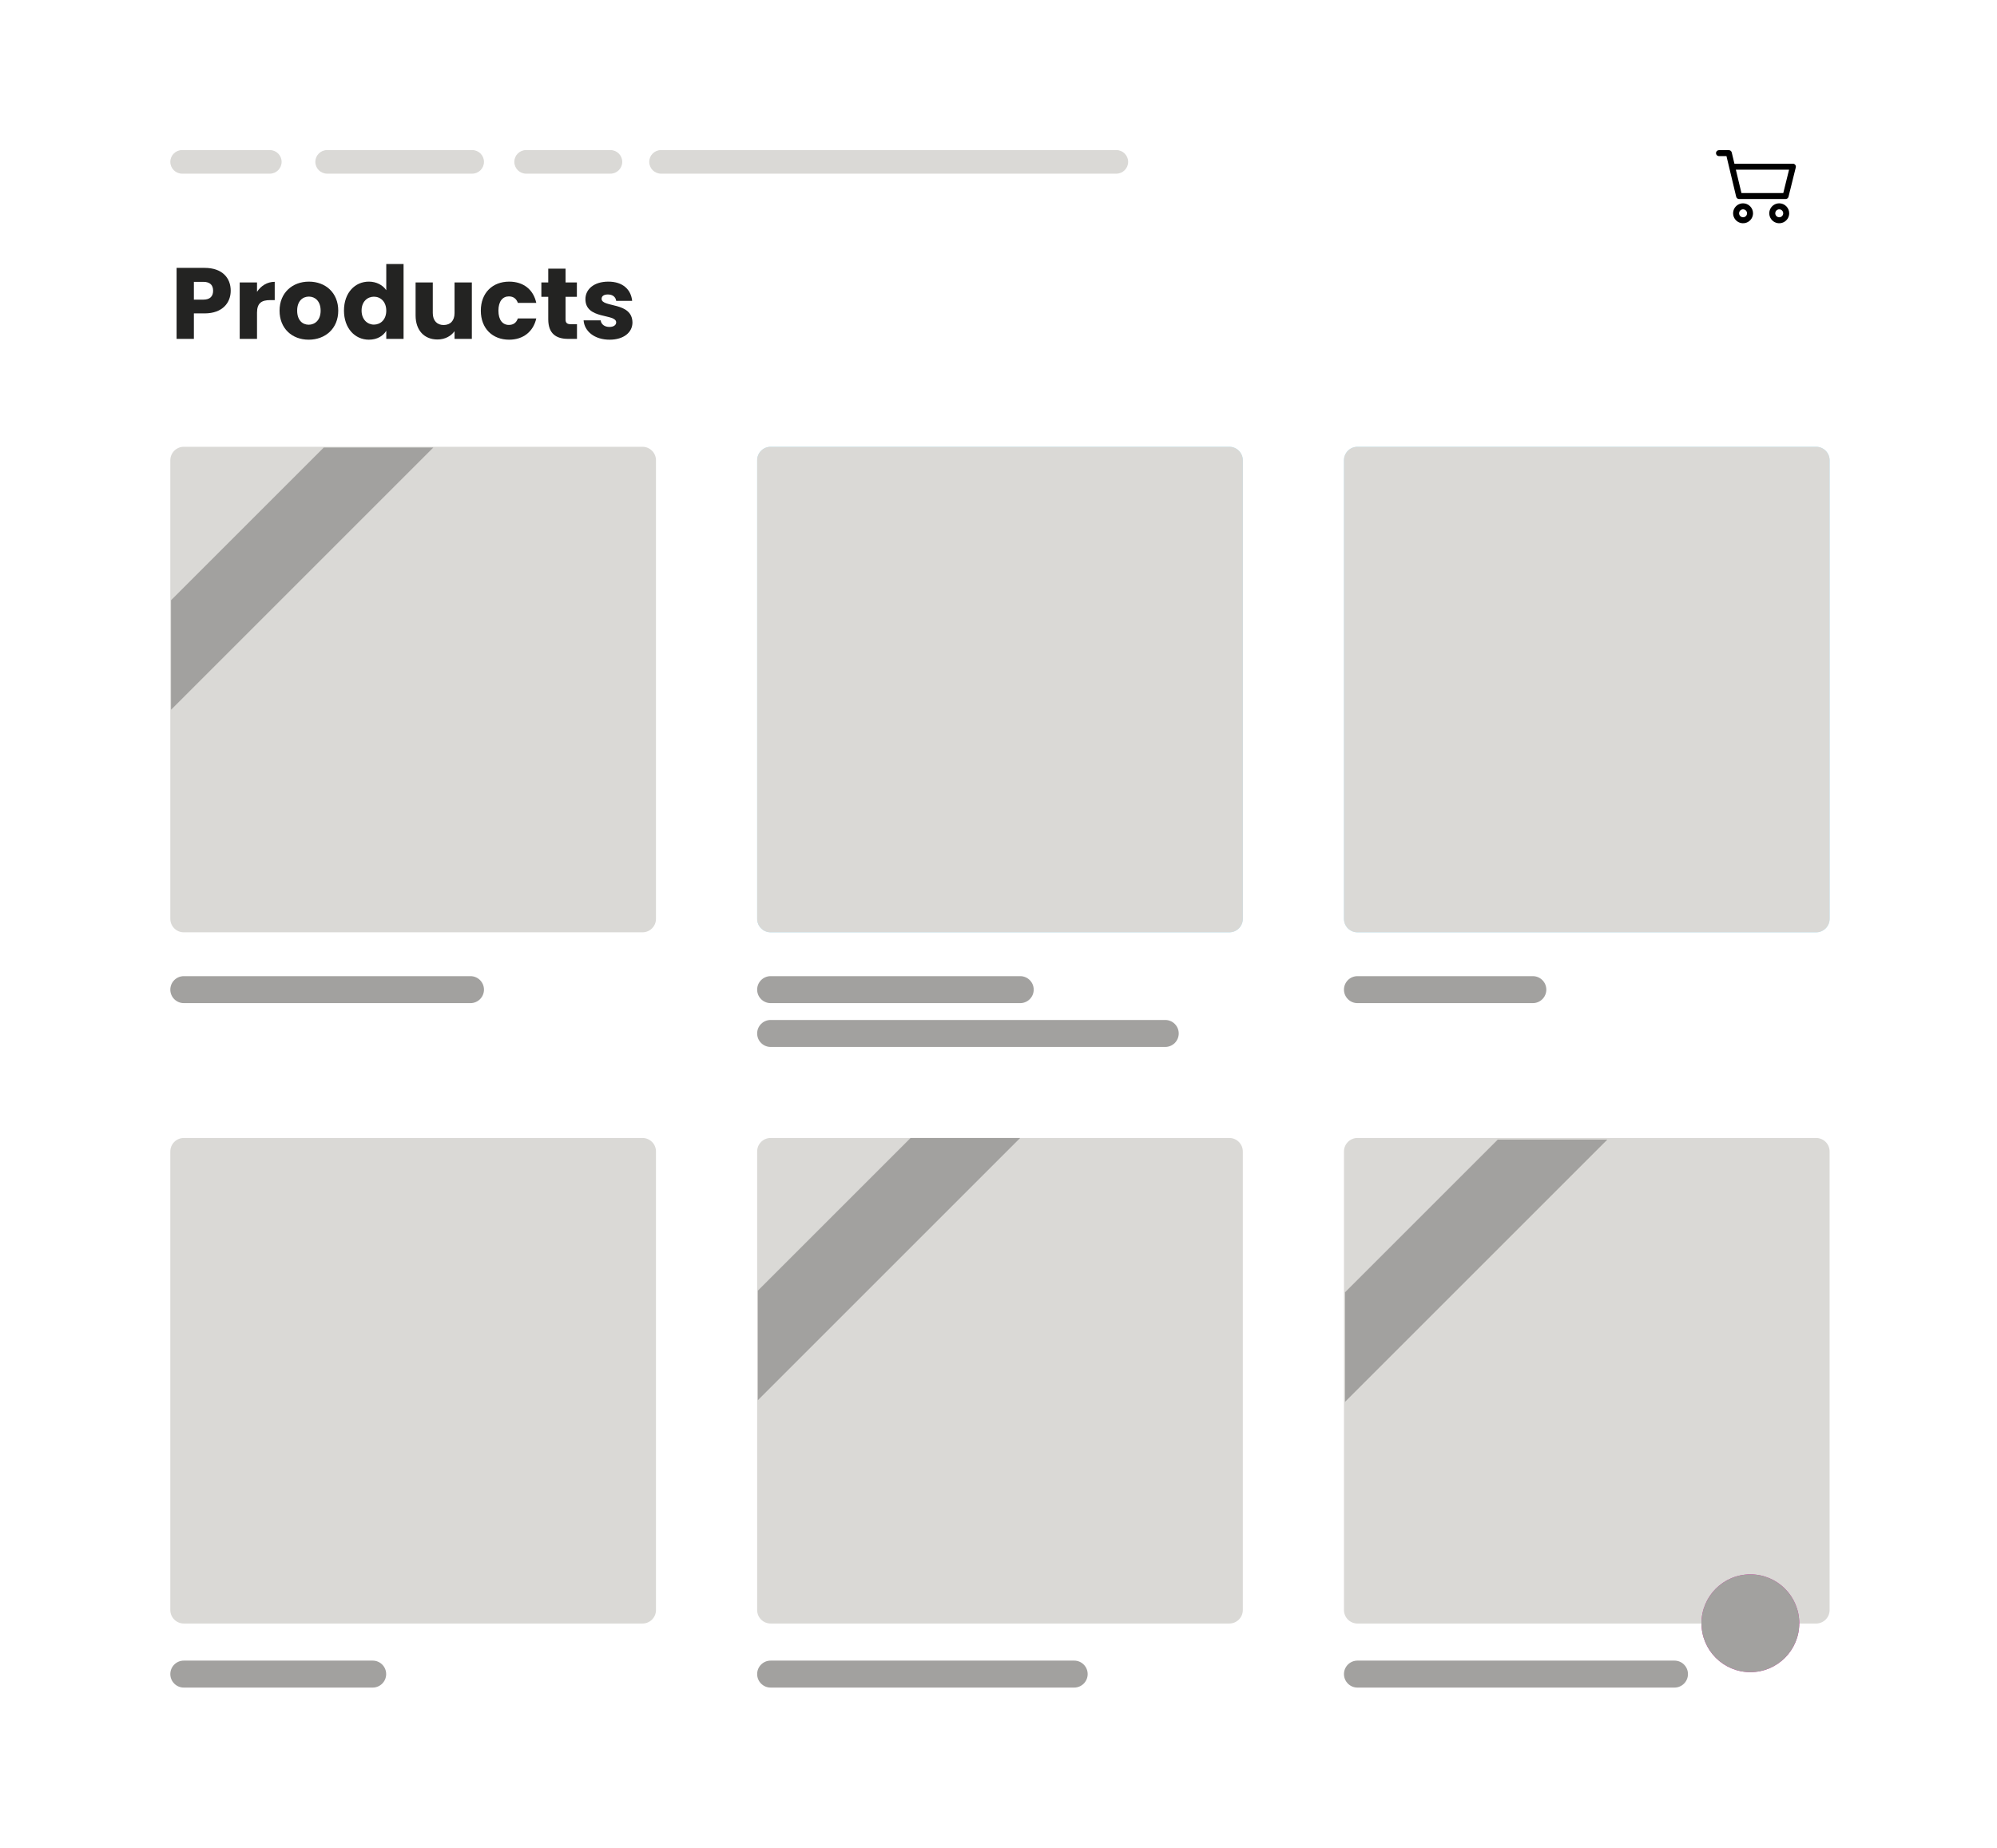
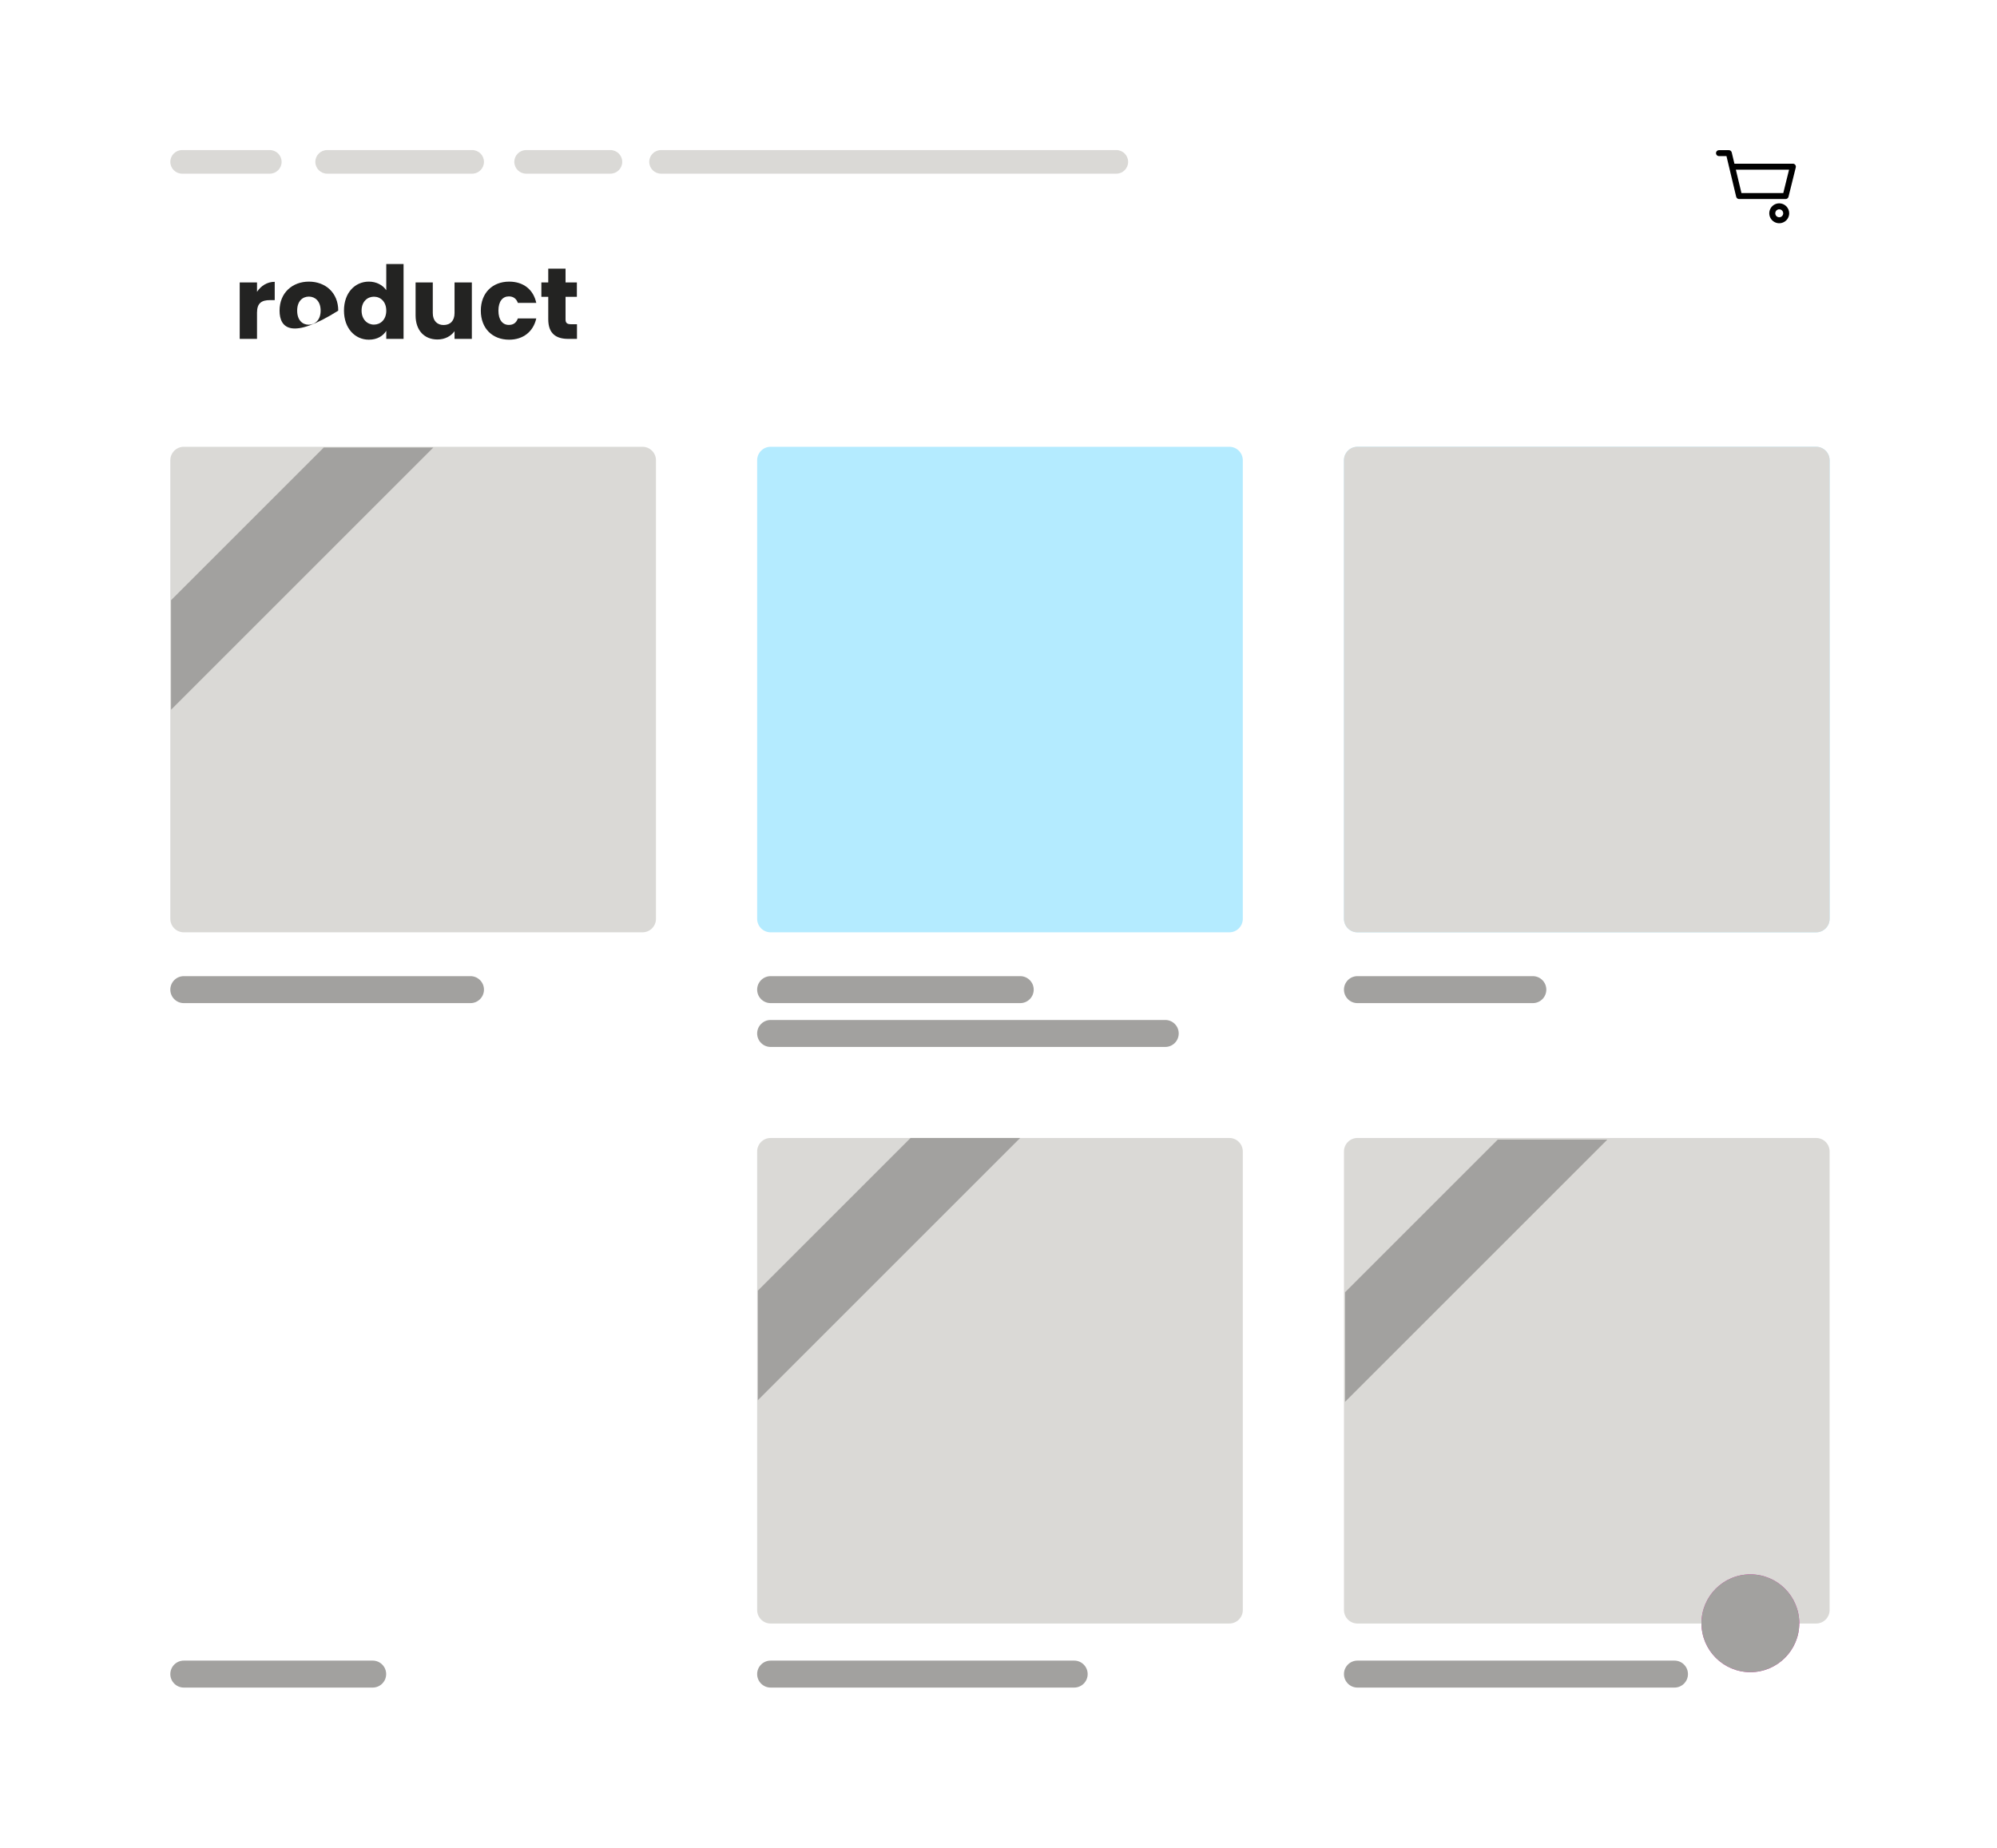
<svg xmlns="http://www.w3.org/2000/svg" width="416" height="385" viewBox="0 0 416 385" fill="none">
  <g filter="url(#filter0_d_474_424)">
    <path d="M388.158 13H27.753C19.605 13 13 19.605 13 27.753V357.247C13 365.395 19.605 372 27.753 372H388.158C396.307 372 402.912 365.395 402.912 357.247V27.753C402.912 19.605 396.307 13 388.158 13Z" fill="white" />
  </g>
  <path d="M133.837 93.092H38.291C36.739 93.092 35.48 94.35 35.48 95.902V191.448C35.48 193 36.739 194.258 38.291 194.258H133.837C135.389 194.258 136.647 193 136.647 191.448V95.902C136.647 94.35 135.389 93.092 133.837 93.092Z" fill="#DAD9D6" />
  <path d="M98.007 203.391H38.291C36.739 203.391 35.48 204.649 35.48 206.201C35.48 207.753 36.739 209.011 38.291 209.011H98.007C99.559 209.011 100.817 207.753 100.817 206.201C100.817 204.649 99.559 203.391 98.007 203.391Z" fill="#A2A19F" />
  <path d="M256.081 93.092H160.535C158.983 93.092 157.725 94.35 157.725 95.902V191.448C157.725 193 158.983 194.258 160.535 194.258H256.081C257.633 194.258 258.891 193 258.891 191.448V95.902C258.891 94.35 257.633 93.092 256.081 93.092Z" fill="#B4EBFF" />
  <path d="M378.321 93.092H282.775C281.223 93.092 279.965 94.35 279.965 95.902V191.448C279.965 193 281.223 194.258 282.775 194.258H378.321C379.873 194.258 381.131 193 381.131 191.448V95.902C381.131 94.35 379.873 93.092 378.321 93.092Z" fill="#B4EBFF" />
  <path d="M56.206 31.268H37.939C36.581 31.268 35.48 32.368 35.48 33.727C35.48 35.084 36.581 36.185 37.939 36.185H56.206C57.563 36.185 58.664 35.084 58.664 33.727C58.664 32.368 57.563 31.268 56.206 31.268Z" fill="#DAD9D6" />
  <path d="M98.358 31.268H68.148C66.79 31.268 65.689 32.368 65.689 33.727C65.689 35.084 66.79 36.185 68.148 36.185H98.358C99.716 36.185 100.817 35.084 100.817 33.727C100.817 32.368 99.716 31.268 98.358 31.268Z" fill="#DAD9D6" />
  <path d="M127.161 31.268H109.598C108.24 31.268 107.139 32.368 107.139 33.727C107.139 35.084 108.24 36.185 109.598 36.185H127.161C128.519 36.185 129.62 35.084 129.62 33.727C129.62 32.368 128.519 31.268 127.161 31.268Z" fill="#DAD9D6" />
  <path d="M232.546 31.268H137.703C136.345 31.268 135.244 32.368 135.244 33.727C135.244 35.084 136.345 36.185 137.703 36.185H232.546C233.904 36.185 235.005 35.084 235.005 33.727C235.005 32.368 233.904 31.268 232.546 31.268Z" fill="#DAD9D6" />
-   <path d="M131.75 67.195C131.75 69.239 129.938 70.778 126.987 70.778C123.847 70.778 121.739 69.028 121.57 66.752H125.132C125.217 67.574 125.954 68.122 126.945 68.122C127.872 68.122 128.357 67.7 128.357 67.173C128.357 65.277 121.95 66.647 121.95 62.326C121.95 60.324 123.657 58.68 126.734 58.68C129.769 58.68 131.455 60.366 131.687 62.684H128.357C128.252 61.883 127.64 61.356 126.629 61.356C125.786 61.356 125.322 61.694 125.322 62.263C125.322 64.138 131.687 62.811 131.75 67.195Z" fill="#232322" />
  <path d="M114.207 66.521V61.842H112.773V58.849H114.207V55.982H117.811V58.849H120.171V61.842H117.811V66.563C117.811 67.258 118.106 67.553 118.907 67.553H120.192V70.609H118.359C115.914 70.609 114.207 69.577 114.207 66.521Z" fill="#232322" />
  <path d="M100.162 64.729C100.162 61.019 102.607 58.68 106.063 58.68C109.014 58.68 111.101 60.303 111.712 63.106H107.876C107.581 62.284 106.991 61.757 106 61.757C104.715 61.757 103.829 62.769 103.829 64.729C103.829 66.689 104.715 67.7 106 67.7C106.991 67.7 107.56 67.216 107.876 66.352H111.712C111.101 69.07 109.014 70.778 106.063 70.778C102.607 70.778 100.162 68.459 100.162 64.729Z" fill="#232322" />
  <path d="M98.291 58.848V70.608H94.687V69.006C93.97 70.018 92.706 70.735 91.125 70.735C88.406 70.735 86.572 68.859 86.572 65.719V58.848H90.155V65.234C90.155 66.836 91.061 67.721 92.41 67.721C93.801 67.721 94.687 66.836 94.687 65.234V58.848H98.291Z" fill="#232322" />
  <path d="M71.654 64.707C71.654 60.997 73.952 58.679 76.839 58.679C78.399 58.679 79.748 59.396 80.464 60.471V55.012H84.068V70.608H80.464V68.922C79.811 69.997 78.567 70.777 76.839 70.777C73.952 70.777 71.654 68.416 71.654 64.707ZM80.464 64.728C80.464 62.852 79.263 61.819 77.893 61.819C76.544 61.819 75.322 62.831 75.322 64.707C75.322 66.583 76.544 67.636 77.893 67.636C79.263 67.636 80.464 66.604 80.464 64.728Z" fill="#232322" />
-   <path d="M70.461 64.729C70.461 68.459 67.763 70.778 64.306 70.778C60.85 70.778 58.236 68.459 58.236 64.729C58.236 60.998 60.913 58.68 64.349 58.68C67.805 58.68 70.461 60.998 70.461 64.729ZM61.904 64.729C61.904 66.71 63 67.658 64.306 67.658C65.592 67.658 66.793 66.71 66.793 64.729C66.793 62.726 65.613 61.799 64.349 61.799C63.042 61.799 61.904 62.726 61.904 64.729Z" fill="#232322" />
+   <path d="M70.461 64.729C60.85 70.778 58.236 68.459 58.236 64.729C58.236 60.998 60.913 58.68 64.349 58.68C67.805 58.68 70.461 60.998 70.461 64.729ZM61.904 64.729C61.904 66.71 63 67.658 64.306 67.658C65.592 67.658 66.793 66.71 66.793 64.729C66.793 62.726 65.613 61.799 64.349 61.799C63.042 61.799 61.904 62.726 61.904 64.729Z" fill="#232322" />
  <path d="M53.54 65.147V70.606H49.935V58.845H53.54V60.805C54.362 59.562 55.647 58.719 57.228 58.719V62.534H56.237C54.53 62.534 53.54 63.124 53.54 65.147Z" fill="#232322" />
-   <path d="M40.389 62.432H42.349C43.782 62.432 44.394 61.716 44.394 60.578C44.394 59.44 43.782 58.723 42.349 58.723H40.389V62.432ZM48.061 60.578C48.061 63.023 46.396 65.299 42.623 65.299H40.389V70.61H36.785V55.815H42.623C46.248 55.815 48.061 57.859 48.061 60.578Z" fill="#232322" />
-   <path d="M256.081 93.092H160.535C158.983 93.092 157.725 94.35 157.725 95.902V191.448C157.725 193 158.983 194.258 160.535 194.258H256.081C257.633 194.258 258.891 193 258.891 191.448V95.902C258.891 94.35 257.633 93.092 256.081 93.092Z" fill="#DAD9D6" />
-   <path d="M133.837 237.109H38.291C36.739 237.109 35.48 238.368 35.48 239.92V335.466C35.48 337.018 36.739 338.276 38.291 338.276H133.837C135.389 338.276 136.647 337.018 136.647 335.466V239.92C136.647 238.368 135.389 237.109 133.837 237.109Z" fill="#DAD9D6" />
  <path d="M256.081 237.109H160.535C158.983 237.109 157.725 238.368 157.725 239.92V335.466C157.725 337.018 158.983 338.276 160.535 338.276H256.081C257.633 338.276 258.891 337.018 258.891 335.466V239.92C258.891 238.368 257.633 237.109 256.081 237.109Z" fill="#DAD9D6" />
  <path d="M378.321 237.109H282.775C281.223 237.109 279.965 238.368 279.965 239.92V335.466C279.965 337.018 281.223 338.276 282.775 338.276H378.321C379.873 338.276 381.131 337.018 381.131 335.466V239.92C381.131 238.368 379.873 237.109 378.321 237.109Z" fill="#DAD9D6" />
  <path d="M280.189 269.261L311.997 237.453H334.823L280.189 292.086V269.261Z" fill="#A2A19F" />
  <path d="M378.321 93.092H282.775C281.223 93.092 279.965 94.35 279.965 95.902V191.448C279.965 193 281.223 194.258 282.775 194.258H378.321C379.873 194.258 381.131 193 381.131 191.448V95.902C381.131 94.35 379.873 93.092 378.321 93.092Z" fill="#DAD9D6" />
  <path d="M212.523 203.391H160.535C158.983 203.391 157.725 204.649 157.725 206.201C157.725 207.753 158.983 209.011 160.535 209.011H212.523C214.075 209.011 215.333 207.753 215.333 206.201C215.333 204.649 214.075 203.391 212.523 203.391Z" fill="#A2A19F" />
  <path d="M319.307 203.391H282.775C281.223 203.391 279.965 204.649 279.965 206.201C279.965 207.753 281.223 209.011 282.775 209.011H319.307C320.859 209.011 322.117 207.753 322.117 206.201C322.117 204.649 320.859 203.391 319.307 203.391Z" fill="#A2A19F" />
  <path d="M242.732 212.521H160.535C158.983 212.521 157.725 213.78 157.725 215.332C157.725 216.884 158.983 218.142 160.535 218.142H242.732C244.284 218.142 245.543 216.884 245.543 215.332C245.543 213.78 244.284 212.521 242.732 212.521Z" fill="#A2A19F" />
  <path d="M77.633 346.004H38.291C36.739 346.004 35.48 347.262 35.48 348.814C35.48 350.366 36.739 351.624 38.291 351.624H77.633C79.185 351.624 80.443 350.366 80.443 348.814C80.443 347.262 79.185 346.004 77.633 346.004Z" fill="#A2A19F" />
  <path d="M223.764 346.004H160.535C158.983 346.004 157.725 347.262 157.725 348.814C157.725 350.366 158.983 351.624 160.535 351.624H223.764C225.316 351.624 226.574 350.366 226.574 348.814C226.574 347.262 225.316 346.004 223.764 346.004Z" fill="#A2A19F" />
  <path d="M348.814 346.004H282.775C281.223 346.004 279.965 347.262 279.965 348.814C279.965 350.366 281.223 351.624 282.775 351.624H348.814C350.366 351.624 351.624 350.366 351.624 348.814C351.624 347.262 350.366 346.004 348.814 346.004Z" fill="#A2A19F" />
  <g filter="url(#filter1_d_474_424)">
    <path d="M364.624 347.409C370.25 347.409 374.811 342.848 374.811 337.222C374.811 331.596 370.25 327.035 364.624 327.035C358.998 327.035 354.438 331.596 354.438 337.222C354.438 342.848 358.998 347.409 364.624 347.409Z" fill="#E024AB" />
  </g>
  <path d="M157.877 268.917L189.685 237.109H212.51L157.877 291.743V268.917Z" fill="#A2A19F" />
  <path d="M35.637 125.054L67.444 93.246H90.269L35.637 147.88V125.054Z" fill="#A2A19F" />
  <g filter="url(#filter2_d_474_424)">
    <path d="M364.624 347.409C370.25 347.409 374.811 342.848 374.811 337.222C374.811 331.596 370.25 327.035 364.624 327.035C358.998 327.035 354.438 331.596 354.438 337.222C354.438 342.848 358.998 347.409 364.624 347.409Z" fill="#A2A19F" />
  </g>
  <g filter="url(#filter3_d_474_424)">
    <path d="M367.435 23.535C370.422 23.535 373.343 24.421 375.826 26.081C378.31 27.741 380.246 30.099 381.39 32.859C382.533 35.62 382.832 38.657 382.249 41.587C381.666 44.517 380.228 47.208 378.115 49.321C376.003 51.433 373.312 52.871 370.382 53.454C367.452 54.037 364.414 53.738 361.654 52.595C358.894 51.452 356.535 49.516 354.876 47.032C353.216 44.548 352.33 41.627 352.33 38.64C352.33 34.634 353.921 30.792 356.754 27.959C359.587 25.127 363.429 23.535 367.435 23.535Z" fill="white" />
  </g>
  <path d="M370.637 42.365C370.227 42.365 369.826 42.487 369.485 42.715C369.143 42.943 368.877 43.267 368.72 43.646C368.563 44.025 368.522 44.442 368.602 44.845C368.682 45.247 368.88 45.617 369.17 45.907C369.46 46.197 369.83 46.395 370.232 46.475C370.635 46.555 371.052 46.514 371.431 46.356C371.81 46.2 372.134 45.934 372.362 45.592C372.59 45.251 372.712 44.85 372.712 44.44C372.711 43.89 372.492 43.363 372.103 42.974C371.714 42.585 371.187 42.366 370.637 42.365ZM370.637 45.27C370.473 45.27 370.313 45.222 370.176 45.13C370.04 45.039 369.933 44.91 369.871 44.758C369.808 44.606 369.791 44.44 369.823 44.279C369.855 44.118 369.934 43.97 370.05 43.854C370.166 43.738 370.314 43.659 370.475 43.627C370.636 43.595 370.803 43.611 370.955 43.674C371.106 43.737 371.236 43.843 371.327 43.98C371.418 44.116 371.467 44.276 371.467 44.441C371.466 44.66 371.379 44.871 371.223 45.027C371.068 45.182 370.857 45.27 370.637 45.27Z" fill="black" />
  <path d="M373.971 34.345C373.912 34.271 373.838 34.21 373.752 34.169C373.667 34.128 373.574 34.106 373.479 34.107H361.303L360.741 31.763C360.709 31.627 360.631 31.506 360.521 31.419C360.411 31.332 360.275 31.285 360.136 31.285H358.083C357.918 31.285 357.76 31.351 357.643 31.468C357.527 31.584 357.461 31.742 357.461 31.908C357.461 32.073 357.527 32.231 357.643 32.348C357.76 32.465 357.918 32.53 358.083 32.53H359.647L361.669 40.994C361.702 41.13 361.779 41.252 361.889 41.338C361.999 41.425 362.135 41.472 362.275 41.472H371.965C372.104 41.472 372.239 41.425 372.349 41.34C372.458 41.254 372.536 41.134 372.569 40.999L374.084 34.878C374.106 34.786 374.108 34.691 374.088 34.599C374.069 34.507 374.029 34.42 373.971 34.345ZM371.479 40.227H362.766L361.6 35.352H372.684L371.479 40.227Z" fill="black" />
-   <path d="M363.102 42.365C362.692 42.365 362.291 42.487 361.949 42.715C361.608 42.943 361.342 43.267 361.185 43.646C361.028 44.025 360.987 44.442 361.067 44.845C361.147 45.247 361.345 45.617 361.635 45.907C361.925 46.197 362.295 46.395 362.697 46.475C363.1 46.555 363.517 46.514 363.896 46.356C364.275 46.2 364.599 45.934 364.827 45.592C365.055 45.251 365.177 44.85 365.177 44.44C365.176 43.89 364.957 43.363 364.568 42.974C364.179 42.585 363.652 42.366 363.102 42.365ZM363.102 45.27C362.938 45.27 362.777 45.222 362.641 45.13C362.505 45.039 362.398 44.91 362.335 44.758C362.273 44.606 362.256 44.44 362.288 44.279C362.32 44.118 362.399 43.97 362.515 43.854C362.631 43.738 362.779 43.659 362.94 43.627C363.101 43.595 363.268 43.611 363.419 43.674C363.571 43.737 363.701 43.843 363.792 43.98C363.883 44.116 363.932 44.276 363.932 44.441C363.931 44.66 363.844 44.871 363.688 45.027C363.533 45.182 363.322 45.27 363.102 45.27Z" fill="black" />
  <defs>
    <filter id="filter0_d_474_424" x="0" y="0" width="415.912" height="385" filterUnits="userSpaceOnUse" color-interpolation-filters="sRGB">
      <feFlood flood-opacity="0" result="BackgroundImageFix" />
      <feColorMatrix in="SourceAlpha" type="matrix" values="0 0 0 0 0 0 0 0 0 0 0 0 0 0 0 0 0 0 127 0" result="hardAlpha" />
      <feOffset />
      <feGaussianBlur stdDeviation="6.5" />
      <feColorMatrix type="matrix" values="0 0 0 0 0 0 0 0 0 0 0 0 0 0 0 0 0 0 0.161 0" />
      <feBlend mode="normal" in2="BackgroundImageFix" result="effect1_dropShadow_474_424" />
      <feBlend mode="normal" in="SourceGraphic" in2="effect1_dropShadow_474_424" result="shape" />
    </filter>
    <filter id="filter1_d_474_424" x="348.438" y="322.035" width="32.373" height="32.373" filterUnits="userSpaceOnUse" color-interpolation-filters="sRGB">
      <feFlood flood-opacity="0" result="BackgroundImageFix" />
      <feColorMatrix in="SourceAlpha" type="matrix" values="0 0 0 0 0 0 0 0 0 0 0 0 0 0 0 0 0 0 127 0" result="hardAlpha" />
      <feOffset dy="1" />
      <feGaussianBlur stdDeviation="3" />
      <feColorMatrix type="matrix" values="0 0 0 0 0 0 0 0 0 0 0 0 0 0 0 0 0 0 0.275 0" />
      <feBlend mode="normal" in2="BackgroundImageFix" result="effect1_dropShadow_474_424" />
      <feBlend mode="normal" in="SourceGraphic" in2="effect1_dropShadow_474_424" result="shape" />
    </filter>
    <filter id="filter2_d_474_424" x="348.438" y="322.035" width="32.373" height="32.373" filterUnits="userSpaceOnUse" color-interpolation-filters="sRGB">
      <feFlood flood-opacity="0" result="BackgroundImageFix" />
      <feColorMatrix in="SourceAlpha" type="matrix" values="0 0 0 0 0 0 0 0 0 0 0 0 0 0 0 0 0 0 127 0" result="hardAlpha" />
      <feOffset dy="1" />
      <feGaussianBlur stdDeviation="3" />
      <feColorMatrix type="matrix" values="0 0 0 0 0 0 0 0 0 0 0 0 0 0 0 0 0 0 0.275 0" />
      <feBlend mode="normal" in2="BackgroundImageFix" result="effect1_dropShadow_474_424" />
      <feBlend mode="normal" in="SourceGraphic" in2="effect1_dropShadow_474_424" result="shape" />
    </filter>
    <filter id="filter3_d_474_424" x="341.33" y="12.535" width="52.209" height="52.209" filterUnits="userSpaceOnUse" color-interpolation-filters="sRGB">
      <feFlood flood-opacity="0" result="BackgroundImageFix" />
      <feColorMatrix in="SourceAlpha" type="matrix" values="0 0 0 0 0 0 0 0 0 0 0 0 0 0 0 0 0 0 127 0" result="hardAlpha" />
      <feOffset />
      <feGaussianBlur stdDeviation="5.5" />
      <feColorMatrix type="matrix" values="0 0 0 0 0 0 0 0 0 0 0 0 0 0 0 0 0 0 0.18 0" />
      <feBlend mode="normal" in2="BackgroundImageFix" result="effect1_dropShadow_474_424" />
      <feBlend mode="normal" in="SourceGraphic" in2="effect1_dropShadow_474_424" result="shape" />
    </filter>
  </defs>
</svg>